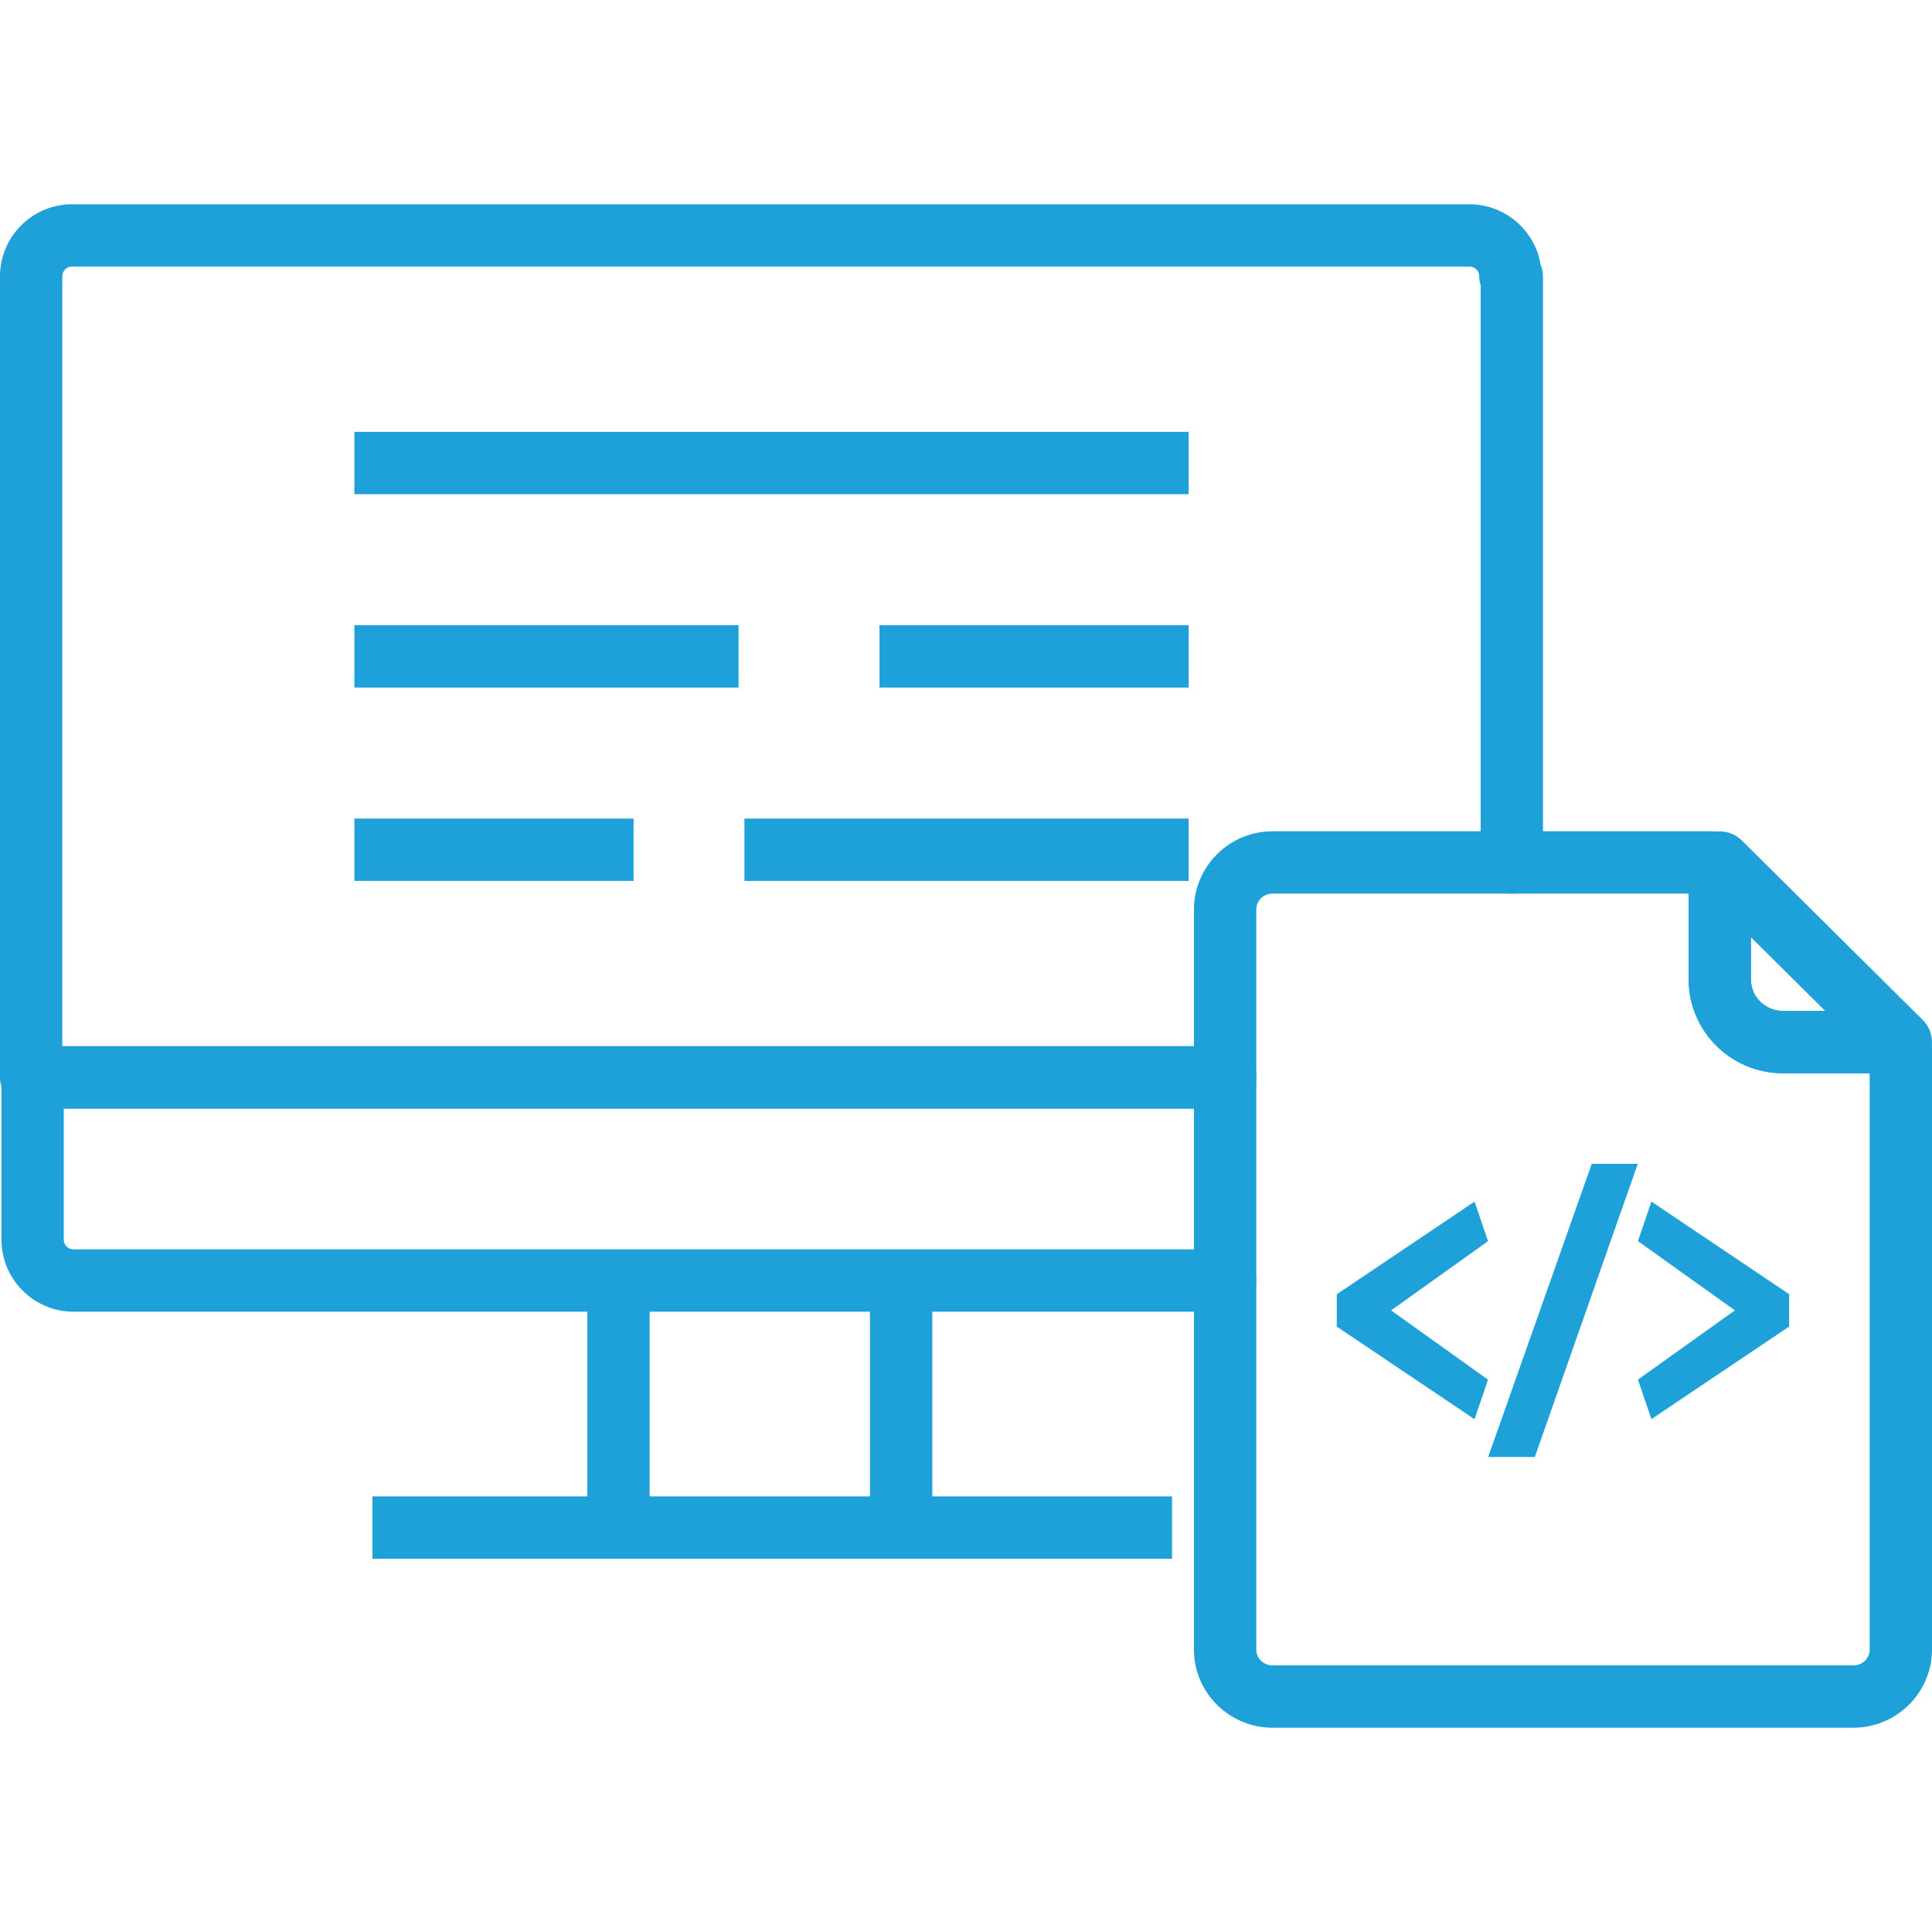
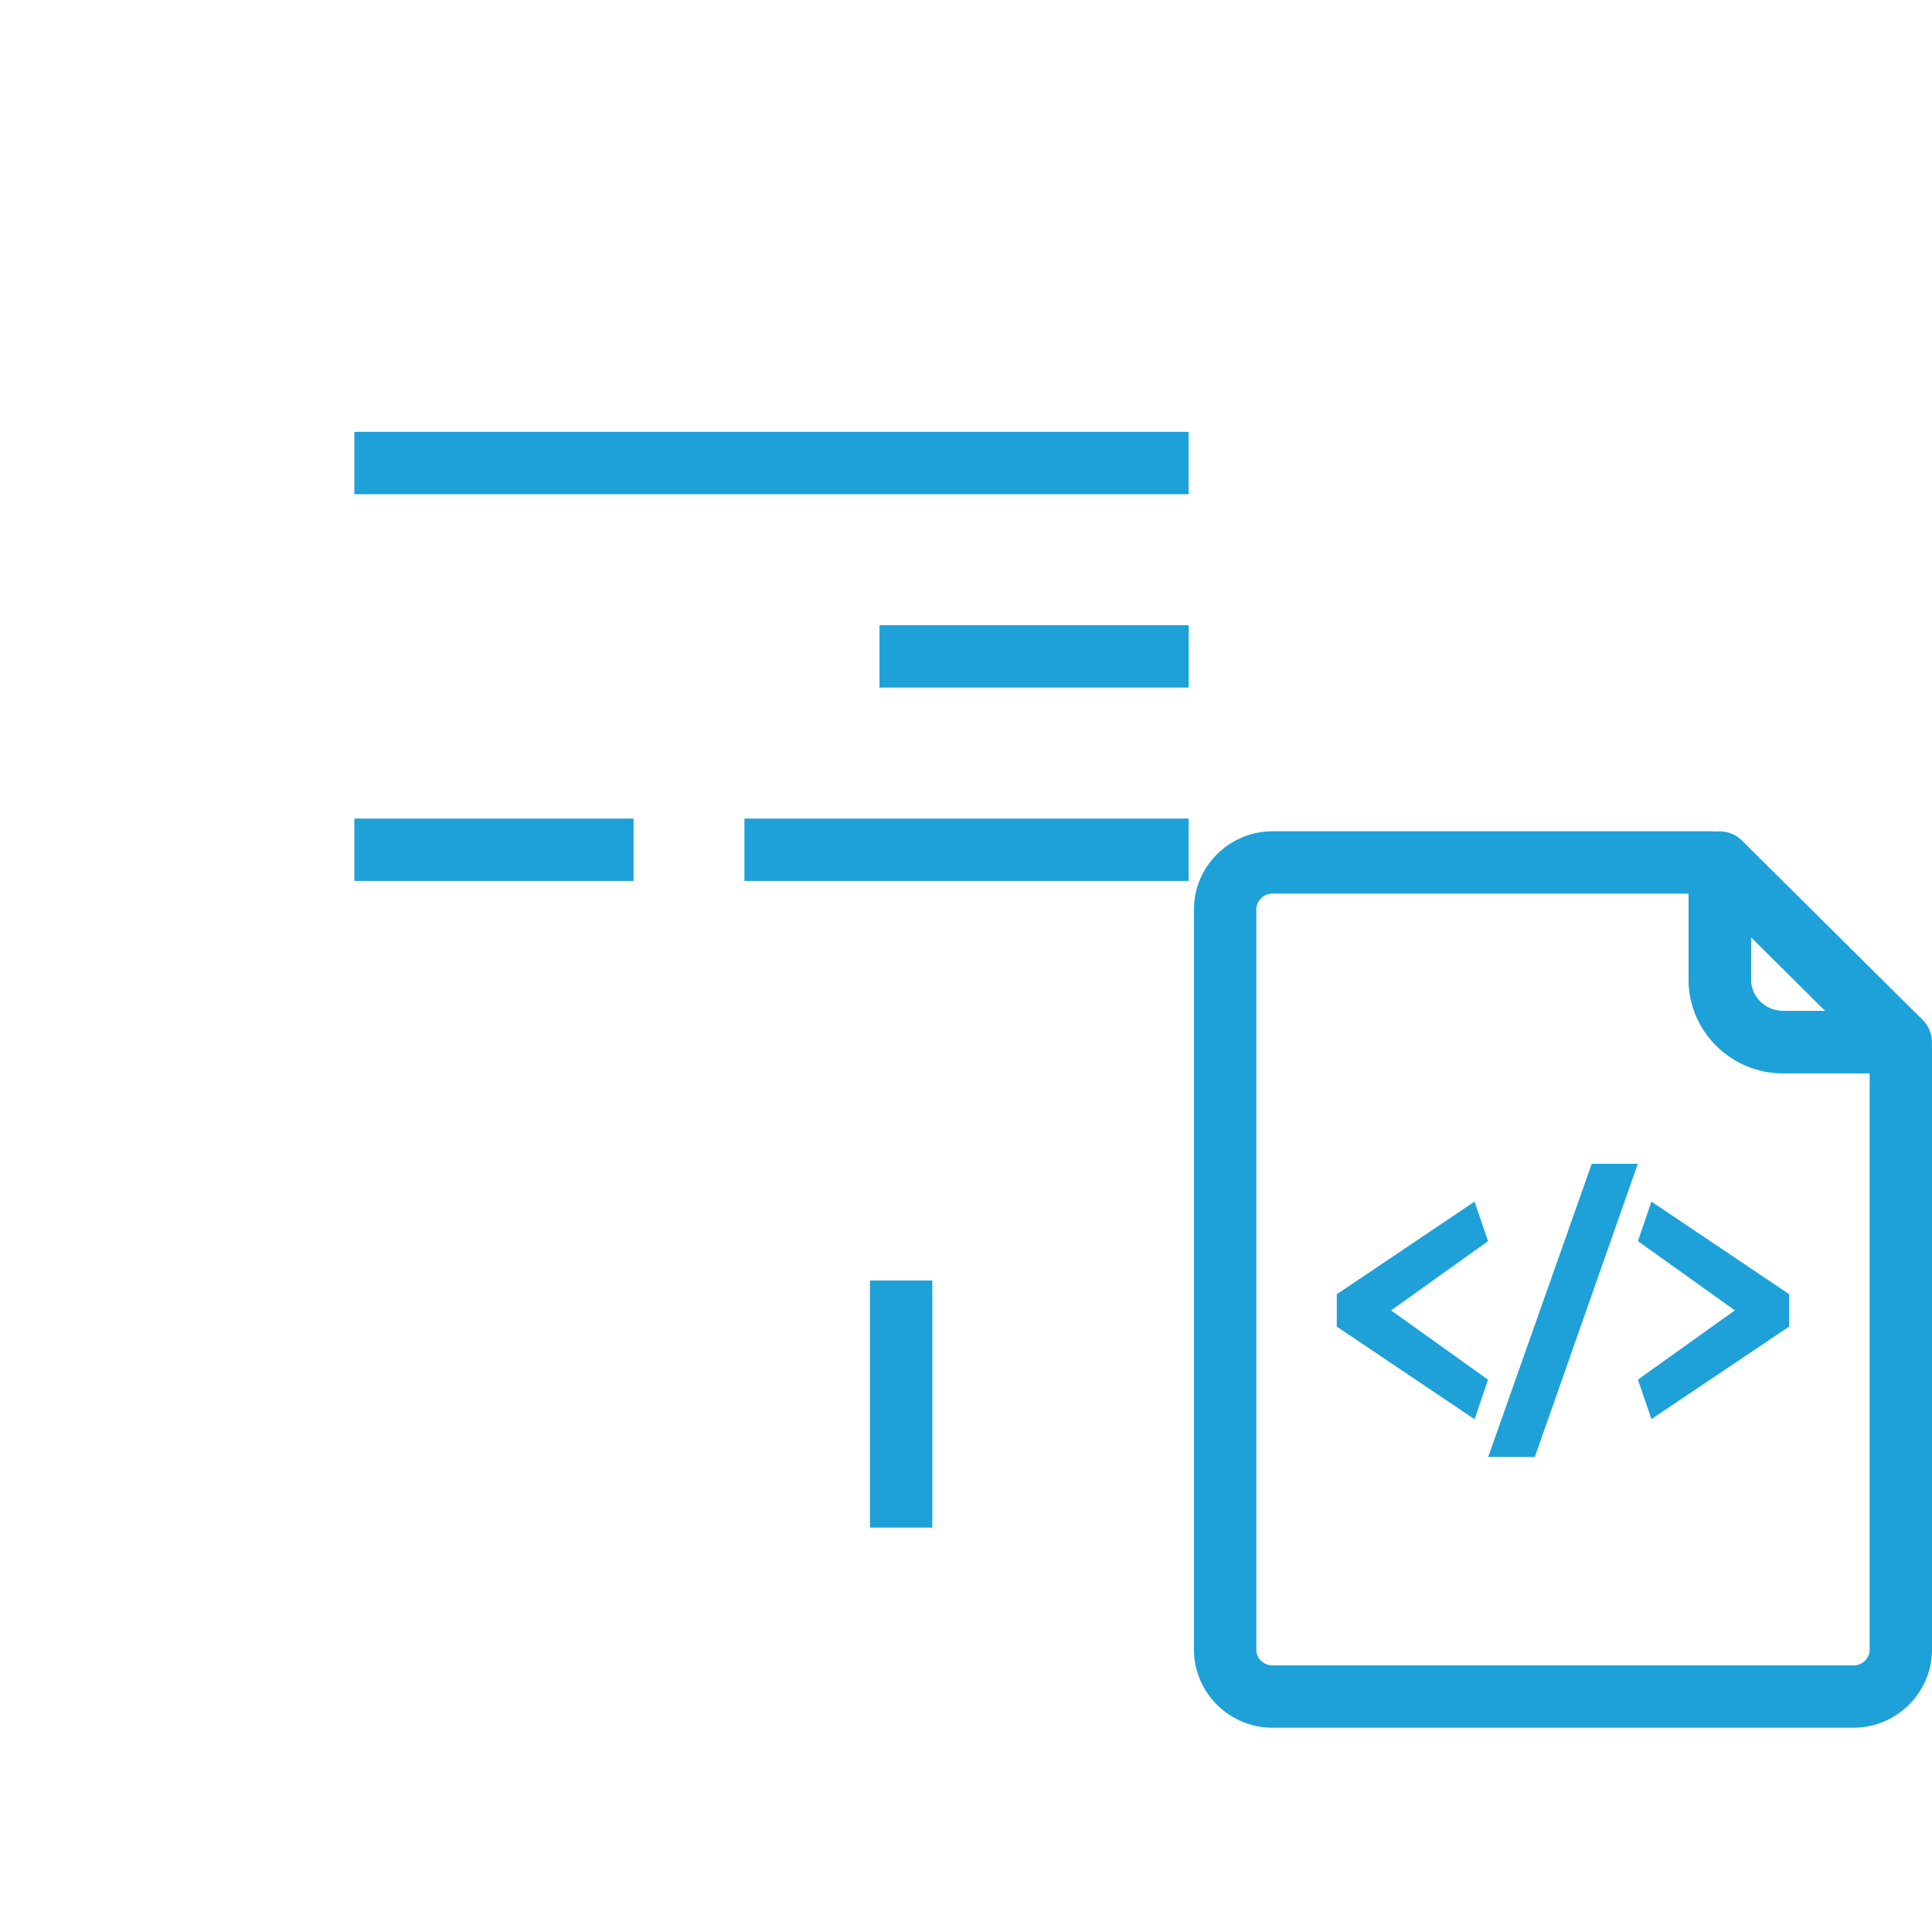
<svg xmlns="http://www.w3.org/2000/svg" id="Layer_1" data-name="Layer 1" viewBox="0 0 512 512">
  <defs>
    <style>
      .cls-1 {
        fill: #1da1d8;
      }
    </style>
  </defs>
  <path class="cls-1" d="m93.91,114.45h221.09v16.52H93.91v-16.52Z" />
-   <path class="cls-1" d="m93.91,165.69h101.82v16.52h-101.82v-16.52Z" />
  <path class="cls-1" d="m233.07,165.69h81.94v16.52h-81.94v-16.52Z" />
  <path class="cls-1" d="m93.91,216.93h73.99v16.52h-73.99v-16.52Z" />
  <path class="cls-1" d="m197.28,216.93h117.72v16.52h-117.72v-16.52Z" />
-   <path class="cls-1" d="m98.69,396.57h211.92v16.52H98.69v-16.52Z" />
-   <path class="cls-1" d="m155.64,339.36h16.52v65.47h-16.52v-65.47Z" />
  <path class="cls-1" d="m230.55,339.36h16.52v65.47h-16.52v-65.47Z" />
-   <path class="cls-1" d="m324.67,293.78H8.26c-4.56,0-8.26-3.7-8.26-8.26V73.23c0-10.54,8.58-19.1,19.12-19.1h370.28c9.52,0,17.43,6.97,18.88,16.07.41.94.63,1.96.63,3.03v155.33c0,4.56-3.7,8.26-8.26,8.26s-8.26-3.7-8.26-8.26V75.63c-.25-.76-.39-1.57-.39-2.4,0-1.62-1.33-2.59-2.61-2.59H19.12c-1.63,0-2.61,1.31-2.61,2.59v204.03h308.15c4.56,0,8.26,3.7,8.26,8.26s-3.7,8.26-8.26,8.26Z" />
-   <path class="cls-1" d="m324.67,347.62H19.51c-10.54,0-19.12-8.57-19.12-19.1v-43c0-4.56,3.7-8.26,8.26-8.26h316.03c4.56,0,8.26,3.7,8.26,8.26s-3.7,8.26-8.26,8.26H16.9v34.74c0,1.62,1.33,2.59,2.61,2.59h305.16c4.56,0,8.26,3.7,8.26,8.26s-3.7,8.26-8.26,8.26Z" />
  <path class="cls-1" d="m337.18,457.87c-11.43-.04-20.73-9.29-20.77-20.63v-196.28c.04-11.36,9.34-20.61,20.73-20.66h116.67c5.63,0,10.21,4.57,10.21,10.19v29.14c.01,4.53,3.79,8.25,8.44,8.27h29.33c5.62,0,10.21,4.57,10.21,10.19v159.14c-.04,11.33-9.34,20.58-20.73,20.63h-154.09Zm0-221.05c-2.33,0-4.24,1.88-4.25,4.17v196.22c0,2.26,1.93,4.13,4.28,4.14h154.02c2.32,0,4.23-1.87,4.25-4.15v-152.77h-23.04c-13.72-.04-24.89-11.15-24.93-24.76v-22.85h-110.33Zm166.56,200.39h.04-.04Z" />
  <path class="cls-1" d="m503.74,284.43h-31.3c-13.72-.04-24.89-11.15-24.93-24.76v-31.1c0-3.33,2-6.34,5.08-7.62,3.06-1.27,6.62-.58,8.99,1.76l47.97,47.6c2.37,2.36,3.09,5.91,1.81,9-1.27,3.1-4.29,5.12-7.63,5.12Zm-39.71-36.03v11.25c.01,4.53,3.79,8.25,8.44,8.27h11.24l-19.67-19.52Z" />
  <path class="cls-1" d="m394.34,365.63l-25.69-18.36,25.69-18.35-3.57-10.48-36.06,24.25-.45.31v8.56l36.51,24.55,3.57-10.47Z" />
  <path class="cls-1" d="m421.83,308.42l-27.45,77.7h12.36l27.29-77.7h-12.19Z" />
  <path class="cls-1" d="m437.64,318.44l-3.57,10.47,25.69,18.35-25.69,18.36,3.57,10.46,36.06-24.23.45-.31v-8.56l-36.51-24.55Z" />
</svg>